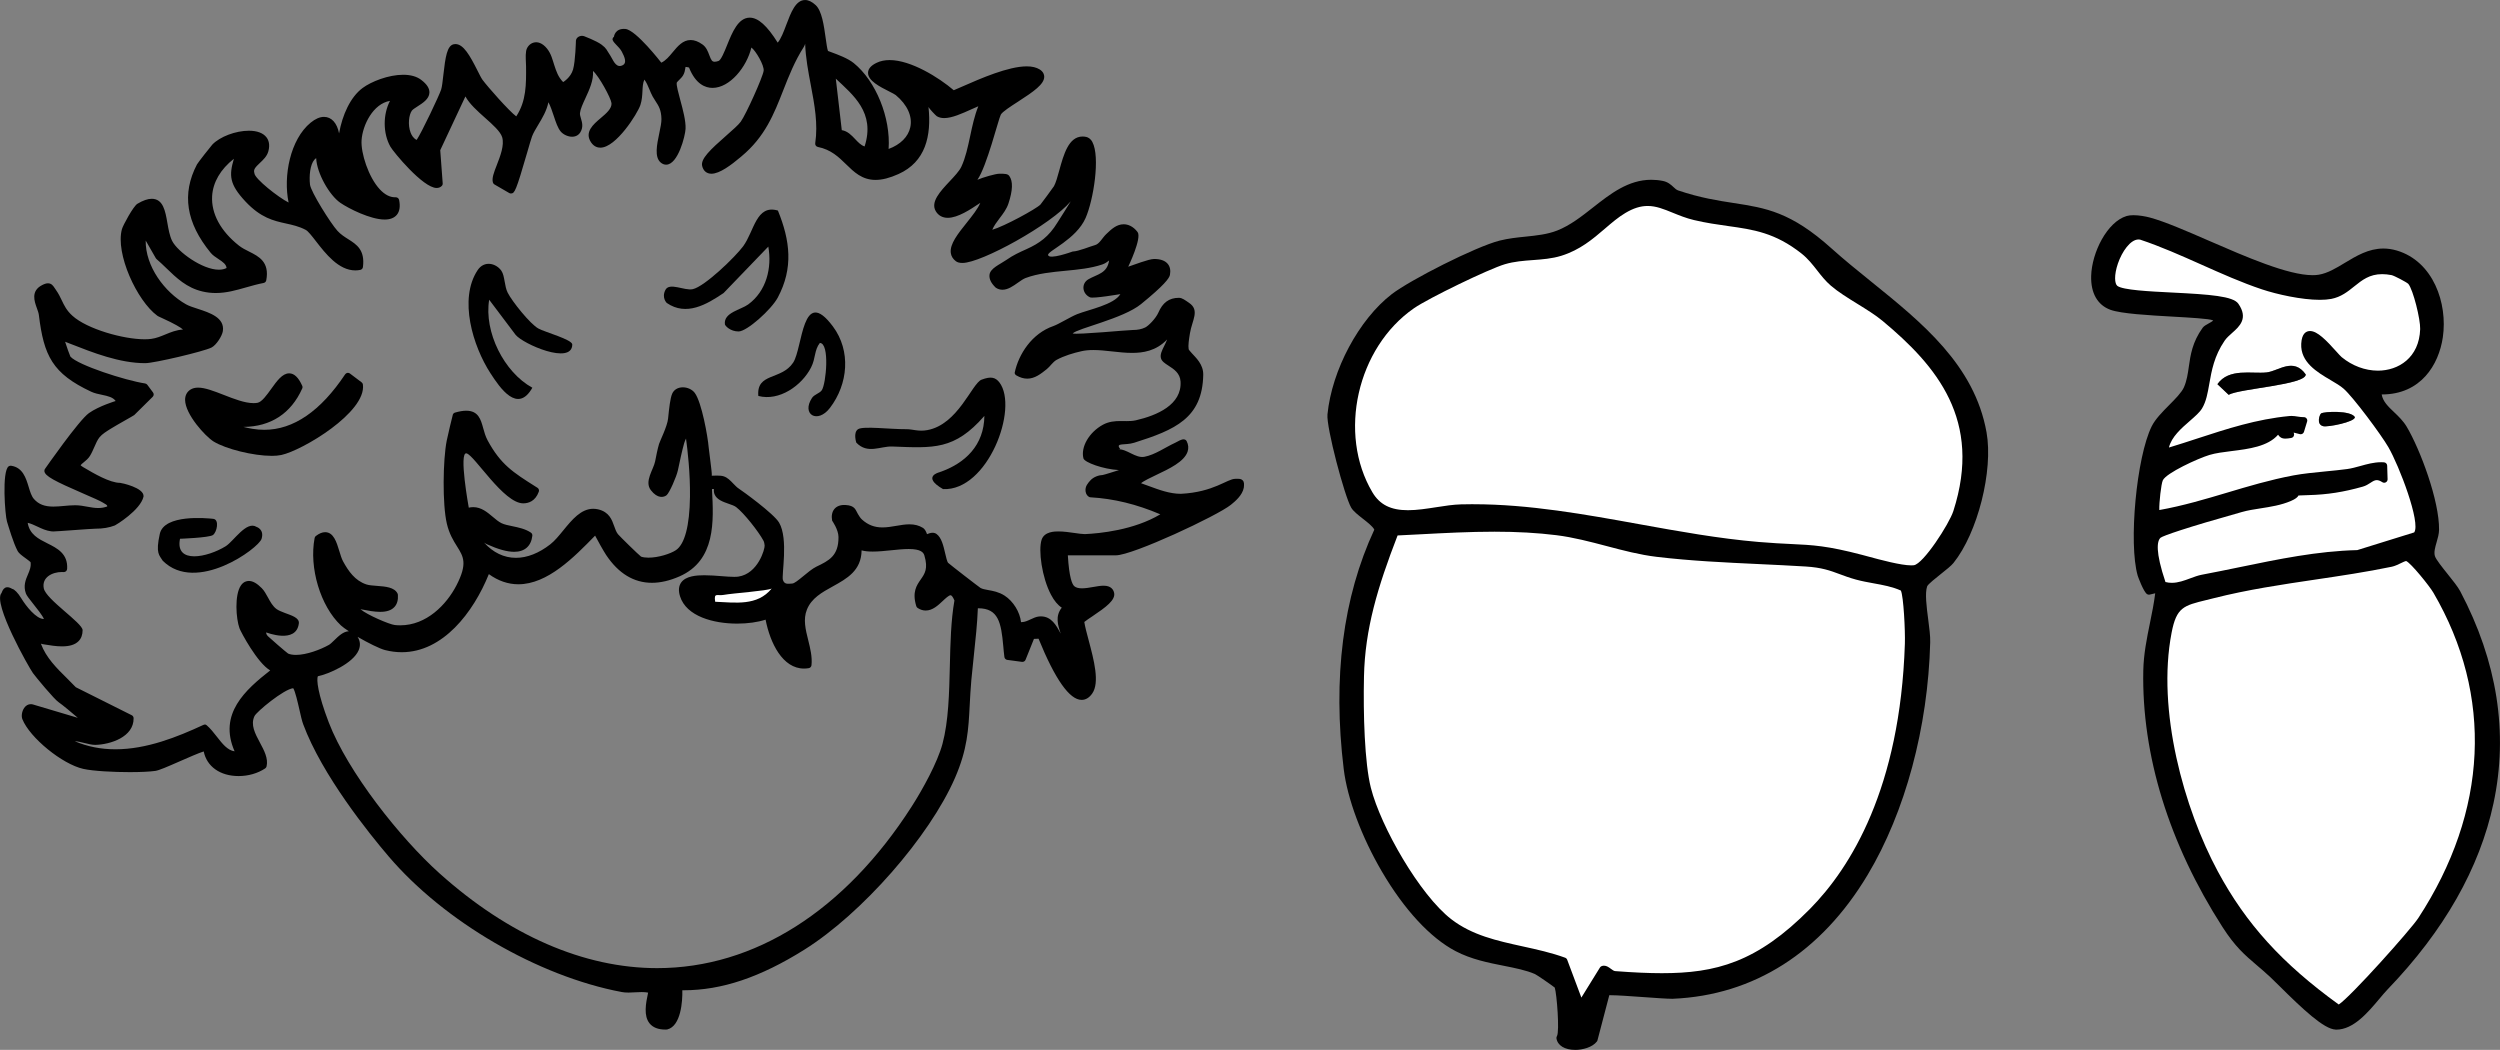
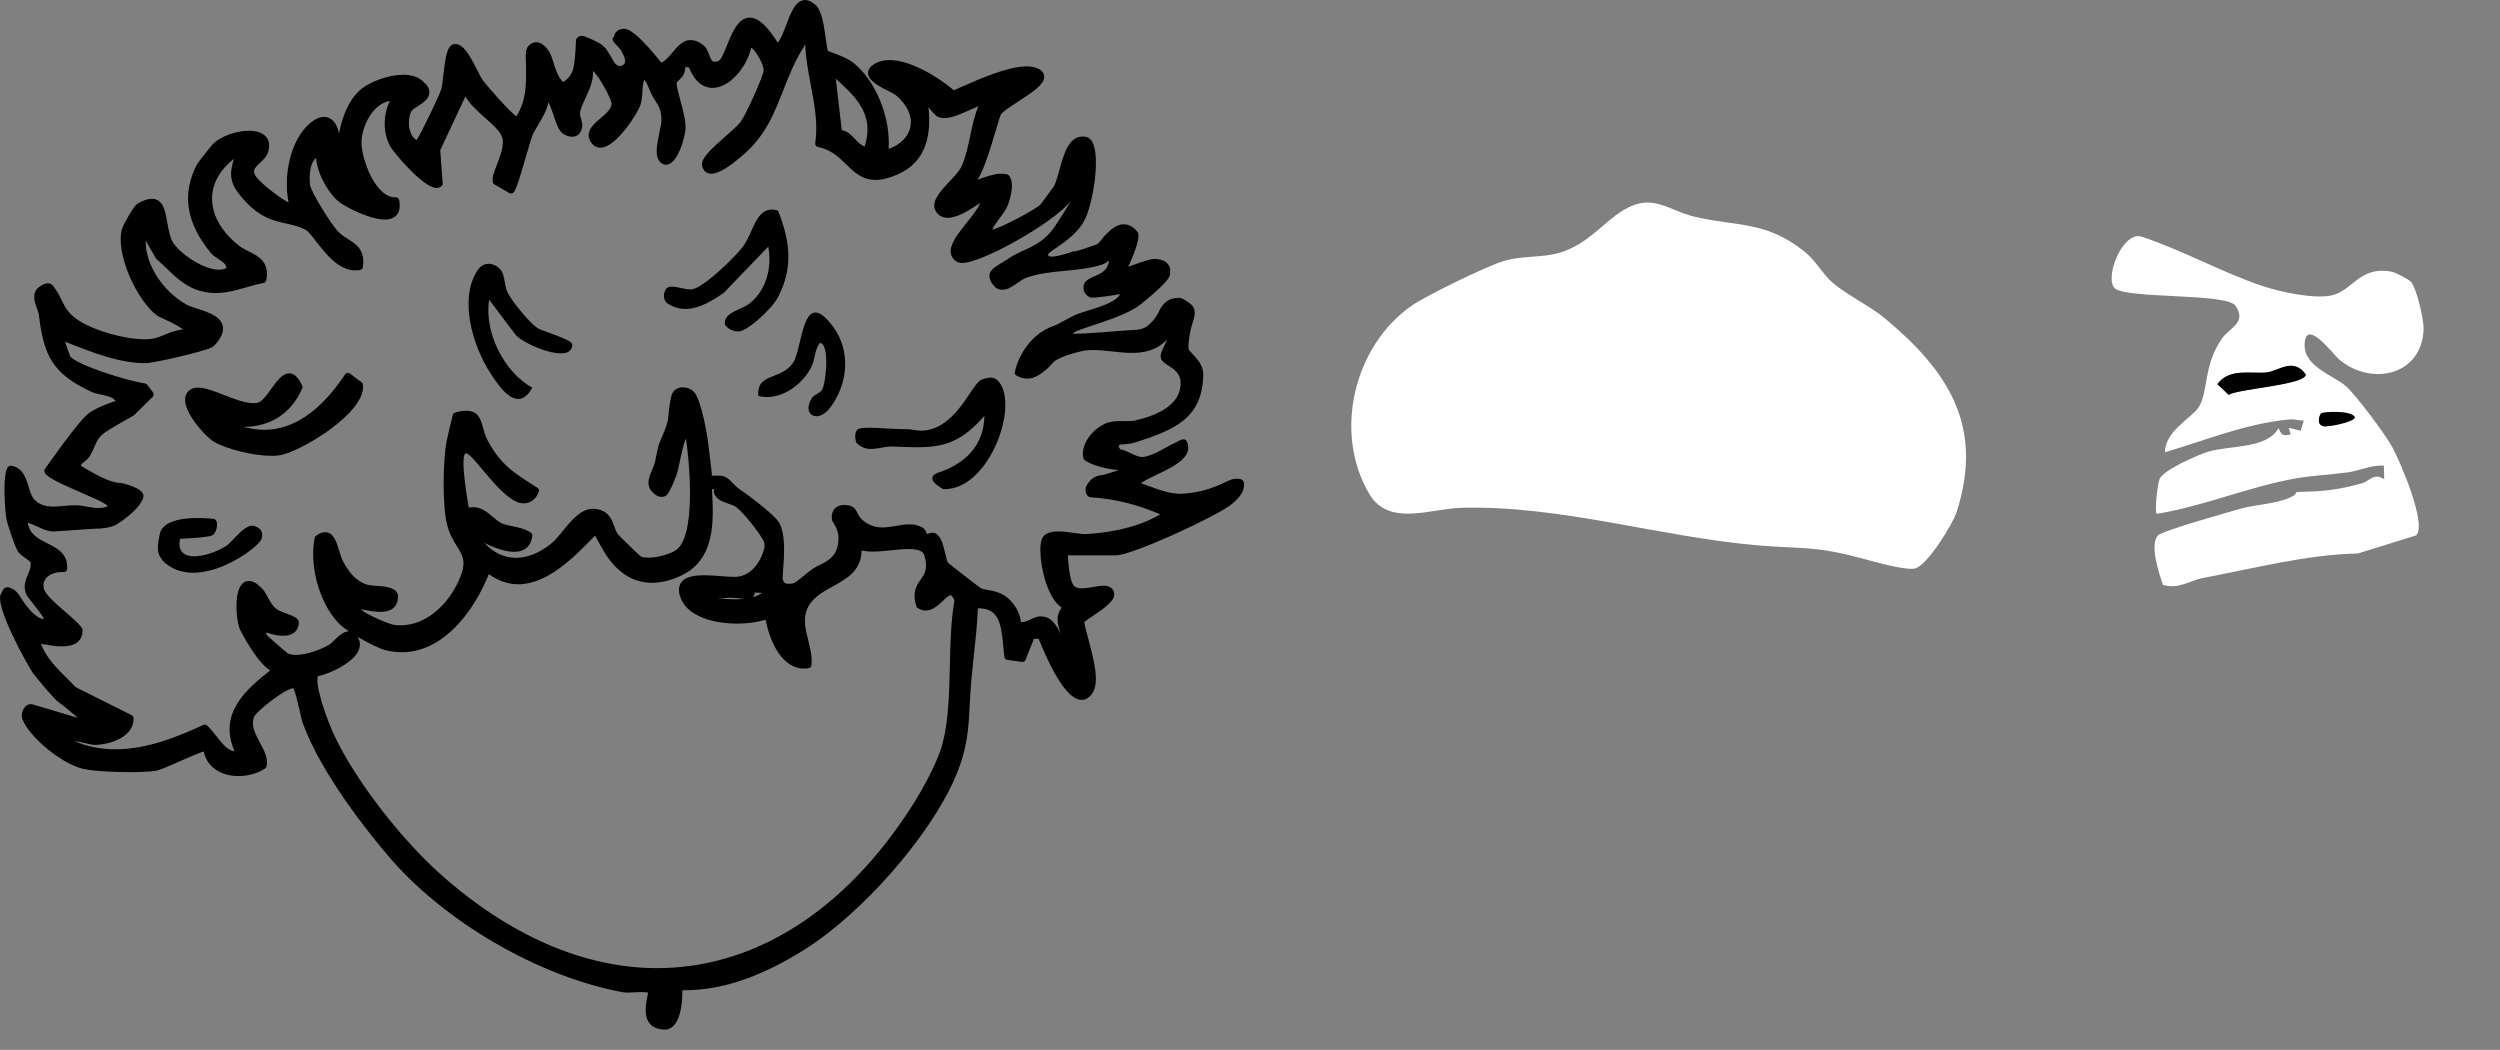
<svg xmlns="http://www.w3.org/2000/svg" id="_レイヤー_2" data-name="レイヤー 2" viewBox="0 0 731.9 307.36">
  <rect x="0" y="0" width="731.9" height="307.36" fill="#808080" stroke="none" />
  <defs>
    <style>
      .cls-1 {
        fill: #fff;
      }
    </style>
  </defs>
  <g id="_レイヤー_1-2" data-name="レイヤー 1">
    <g>
      <g>
-         <path class="cls-1" d="M530.59,266.81c-18.44,18.69-32.21,20.43-57.81,18.49-1.41-.11-2.49-1.97-3.53-1.52l-6.51,10.53-4.87-13c-11.12-4.05-23.89-3.93-33.59-11.41-9.56-7.37-20.97-27.41-23.91-39.02-2.08-8.21-2.24-24.06-2.05-32.86.32-15.05,4.75-28.33,10.14-42.22,15.82-.75,31.54-2.07,47.3-.11,10.08,1.25,19.68,5.19,29.36,6.34,14.62,1.74,29.04,1.92,43.56,2.82,7.24.45,9.37,2.33,14.92,3.86,4.51,1.24,9.3,1.39,13.58,3.4,1.2,1.18,1.59,13.44,1.5,16.44-.9,27.74-8.19,58.11-28.07,78.26Z" />
        <path class="cls-1" d="M551.8,93.19c18.55,15.45,29.12,31.5,21.02,56.72-1.14,3.55-8.86,16.12-12.41,16.57-3.34.42-11.81-2.08-15.52-3.06-14.25-3.75-16.45-2.59-30.2-3.76-28.83-2.45-57.89-11.81-86.97-10.99-8.97.25-21.11,5.61-26.83-4.03-10.72-18.08-4.43-43.51,12.47-55.21,4.24-2.94,22.05-11.59,26.91-13.03,5.66-1.67,11.24-.83,16.51-2.47,8.35-2.6,12.64-8.91,18.52-12.43,8.59-5.14,12.88.07,20.86,1.96,12.35,2.93,20.69,1.14,31.91,10.02,3.64,2.88,5.33,6.6,8.57,9.39,4.02,3.46,10.87,6.75,15.15,10.31Z" />
-         <path d="M461.15,307.36c-3.07,0-5.17-1.29-5.48-3.37-.04-.24.02-.48.15-.68.79-1.31-.04-12.3-.65-14.18-.85-.69-5.15-3.67-5.79-3.96-2.57-1.12-5.75-1.75-9.11-2.42-4.47-.88-9.53-1.88-14.14-4.3-7.37-3.86-15.03-12.13-21.57-23.3-5.94-10.15-10.12-21.35-11.17-29.98-3.26-26.75-.24-50.33,8.95-70.1-.35-.86-2.07-2.21-3.36-3.22-1.44-1.13-2.8-2.19-3.41-3.24-1.95-3.35-7.31-23.54-6.94-27.29,1.29-12.99,9.21-27.8,18.83-35.21,5.38-4.14,24.52-13.88,31.57-15.67,2.54-.64,5.11-.91,7.58-1.16,3.28-.34,6.37-.66,9.27-1.79,3.78-1.48,7.2-4.16,10.5-6.76,5.07-3.98,10.31-8.1,17.05-8.1,1.11,0,2.26.11,3.4.34,1.49.3,2.38,1.13,3.09,1.79.47.44.87.81,1.35.98,6.47,2.19,11.7,2.99,16.3,3.7,9.33,1.44,16.71,2.57,28.65,13.31,3.63,3.26,7.48,6.38,11.56,9.67,14.89,12.02,30.28,24.45,33.8,44.14,2.01,11.24-2.61,29.48-9.69,38.27-.66.81-2.11,1.97-3.65,3.19-1.42,1.13-3.8,3.01-4.04,3.63-.7,1.96-.17,6.04.3,9.65.33,2.53.64,4.92.59,6.76-.64,24.89-7.32,49.7-18.32,68.07-13.6,22.71-33.31,35.25-57,36.27-.11,0-.23,0-.38,0-1.42,0-4.67-.23-8.11-.48-3.86-.28-7.86-.56-9.78-.56-.14,0-.26,0-.36,0l-3.46,13.2c-.03.13-.09.25-.18.36-1.3,1.69-4.15,2.45-6.4,2.45ZM409.15,156.78c-5.86,15.15-9.54,27.4-9.83,41.27-.24,10.97.17,25.29,2.02,32.6,2.88,11.37,14.32,31.36,23.55,38.47,6.09,4.69,13.32,6.28,20.97,7.96,4.11.9,8.36,1.84,12.36,3.3.27.1.49.32.59.59l4.15,11.08,5.44-8.8c.11-.17.27-.31.45-.39.23-.1.48-.15.73-.15.78,0,1.4.46,2,.9.44.33.9.67,1.28.69,5.52.42,9.85.61,13.65.61h0c15.71,0,27.84-3.08,43.37-18.81,11.92-12.08,26.41-35.34,27.79-77.59.13-3.94-.39-13.94-1.17-15.62-2.5-1.13-5.18-1.61-8-2.12-1.7-.31-3.46-.63-5.17-1.1-1.86-.51-3.32-1.05-4.73-1.58-2.82-1.05-5.26-1.95-9.98-2.24-4.58-.28-9.22-.5-13.72-.71-9.76-.46-19.86-.92-29.9-2.12-4.91-.58-9.87-1.89-14.67-3.16-4.78-1.26-9.72-2.56-14.7-3.18-5.5-.68-11.42-1.02-18.11-1.02-7.27,0-14.68.39-21.85.77-2.17.11-4.34.23-6.52.33ZM431.39,147.62c16.24,0,32.67,2.97,48.56,5.85,11.44,2.07,23.27,4.21,34.84,5.19,3.98.34,6.97.48,9.61.61,6.35.3,10.55.5,20.76,3.18.51.13,1.1.29,1.75.47,3.58.97,9.58,2.6,12.65,2.6.27,0,.51-.01.73-.04,2.77-.35,10.35-12.06,11.58-15.88,8.55-26.61-4.9-42.47-20.71-55.64-2.05-1.71-4.78-3.4-7.42-5.03-2.77-1.71-5.63-3.48-7.73-5.29-1.59-1.37-2.83-2.95-4.02-4.48-1.32-1.68-2.68-3.42-4.52-4.89-7.78-6.16-14.18-7.06-21.6-8.1-3.11-.44-6.32-.89-9.92-1.74-2.35-.56-4.33-1.37-6.25-2.15-2.6-1.06-4.84-1.98-7.33-1.98-2.11,0-4.19.66-6.54,2.06-2.08,1.24-3.97,2.86-5.96,4.57-3.58,3.07-7.29,6.24-12.77,7.95-2.74.85-5.58,1.06-8.32,1.26-2.69.2-5.47.4-8.2,1.21-4.7,1.39-22.37,9.94-26.62,12.89-16.67,11.54-22.36,36.72-12.18,53.88,2.15,3.63,5.37,5.25,10.42,5.25,2.66,0,5.52-.45,8.29-.88,2.54-.4,4.94-.77,7.23-.83,1.23-.03,2.45-.05,3.68-.05Z" />
      </g>
      <g>
        <path d="M194.82,301.42c-2.12,0-3.68-.61-4.65-1.81-1.78-2.21-1.13-5.77-.43-9.01-.56-.11-1.17-.16-1.89-.16-.64,0-1.27.04-1.91.07-.66.04-1.31.08-1.95.08-.77,0-1.43-.06-2.03-.17-24.51-4.65-51.93-20.62-68.22-39.74-5.67-6.65-19.45-23.73-24.99-38.68-.35-.94-.72-2.55-1.1-4.26-.47-2.06-1.24-5.44-1.81-6.26-2.73.27-10.71,6.85-11.34,8.17-1.2,2.55.17,5.09,1.61,7.79,1.22,2.27,2.47,4.61,1.93,6.93-.06.24-.2.45-.41.59-2.18,1.45-4.94,2.24-7.77,2.24-5.42,0-9.33-2.8-10.22-7.21-1.43.44-4.62,1.84-6.85,2.82-3.84,1.69-6.25,2.73-7.32,2.88-1.63.23-4.29.36-7.48.36-4.64,0-10.65-.29-13.6-.95-6.16-1.37-15.67-9.12-17.84-14.55-.36-.9-.14-2.31.51-3.27.49-.73,1.19-1.13,1.96-1.13.22,0,.44.03.66.1l13.1,3.9c-1.12-.99-4.73-4-5.58-4.54-1.3-.82-6.77-7.47-7.54-8.53-1.16-1.58-11.92-20.59-9.21-23.47.13-.14.6-2.74,3.12-1.21.65.11,1.68,1.15,2.67,2.78,1.35,2.23,4.35,6.03,6.56,6.03.02,0,.04,0,.06,0-.44-1.05-2.22-3.29-3.14-4.43-1.22-1.53-1.92-2.43-2.14-3.03-.81-2.25-.07-4,.59-5.55.5-1.18.98-2.31.78-3.63-.23-.24-.92-.74-1.38-1.08-1.22-.88-2.04-1.51-2.39-2.14-1.29-2.39-2.69-7.26-3.13-8.65-.57-1.8-1.54-14.72.48-16.17.17-.12.37-.18.57-.18.05,0,.09,0,.14,0,3.42.48,4.37,3.63,5.14,6.16.43,1.43.84,2.77,1.56,3.58,1.39,1.56,3.1,2.22,5.69,2.22,1.01,0,2.07-.1,3.1-.19,1.07-.1,2.17-.2,3.24-.2h.11c1.21,0,2.36.22,3.46.42,1.1.2,2.14.39,3.21.39.95,0,1.8-.15,2.65-.46.02-.36-.16-.46-.8-.84-.17-.1-.34-.2-.53-.32-.77-.48-3.06-1.48-5.49-2.53-8.73-3.79-11.47-5.21-11.59-6.68-.02-.27.07-.54.26-.74,0,0,9.85-14.15,12.8-16.23s7.81-3.53,7.81-3.53c-.76-1.07-2.1-1.42-4.04-1.82-1.05-.22-2.14-.44-3.12-.9-11.34-5.32-13.87-10.51-15.32-22.46-.07-.58-.32-1.28-.59-2.02-.72-2-1.82-5.02,1.55-6.74.7-.36,1.22-.52,1.7-.52,1.06,0,1.55.76,1.99,1.43.11.16.22.34.36.53.75,1.06,1.24,2.07,1.7,3.04.72,1.52,1.41,2.96,3.12,4.51,4.27,3.87,14.87,6.88,21.13,6.88.72,0,1.38-.04,1.96-.12,1.45-.19,2.74-.73,4.11-1.29,1.6-.66,3.25-1.34,5.17-1.44-.68-.61-2.37-1.64-6.16-3.37-.89-.4-1.18-.54-1.36-.67-5.97-4.37-12.34-18.22-10.36-25.36.31-1.13,3.35-6.73,4.54-7.43,1.66-.98,3.02-1.45,4.18-1.45,3.35,0,3.98,3.58,4.58,7.05.33,1.88.67,3.83,1.4,5.29,1.61,3.17,8.83,8.42,13.68,8.42.87,0,1.63-.17,2.25-.5-.11-1.08-1.03-1.74-2.43-2.66-.8-.53-1.63-1.07-2.22-1.79-7.21-8.81-8.52-17.27-4.01-25.88.27-.52,4.17-5.48,4.5-5.81,2.22-2.31,6.82-4.05,10.7-4.05,2.4,0,4.18.67,5.15,1.94.56.73,1.11,2.04.54,4.1-.4,1.45-1.5,2.48-2.47,3.39-1.35,1.27-1.92,1.92-1.64,2.88.02.06.03.12.04.19.14,1.6,7.04,7.05,10,8.52-1.6-7.74.46-18.46,6.46-23.38,1.37-1.12,2.68-1.69,3.91-1.69,2.19,0,3.82,1.79,4.41,4.83.96-5.39,3.3-10.63,6.89-13.29,2.53-1.88,7.55-3.87,11.87-3.87,2.2,0,3.98.5,5.29,1.5,1.67,1.27,2.45,2.49,2.4,3.75-.08,1.84-1.95,3.03-3.45,3.99-.7.45-1.42.91-1.68,1.25-.88,1.21-1.25,4.15-.38,6.44.3.78.84,1.72,1.78,2.14,1.49-2.22,6.58-12.96,7.16-14.73.26-.8.45-2.5.65-4.29.59-5.29,1.09-8.53,3-8.98.17-.04.35-.06.53-.06,2.36,0,4.24,3.36,6.45,7.74.58,1.15,1.12,2.23,1.48,2.72,1.49,2.03,7.81,9.19,9.88,10.71,2.96-4.49,2.92-9.44,2.87-14.67-.01-1.45-.22-2.97.02-4.45.37-2.24,3.39-4.11,6.12-.72,1.24,1.54,1.6,3.26,2.11,4.8.61,1.87,1.15,3.52,2.61,5,0,0,2.2-1.28,2.9-3.68s.84-8.45.84-8.45c.11-1.04,1.31-1.64,2.36-1.32,0,0,3.62,1.36,5.14,2.49s1.43,1.51,2.56,3.19c.75,1.11,1.49,3.49,3.21,3,1.99-.56.9-2.7.17-4.12-.8-1.56-2.93-2.86-2.71-3.8.06-.24.2-.44.4-.58,0,0,.25-2.55,3.35-2.28s10.51,9.87,10.51,9.87c1.27-.57,2.32-1.83,3.34-3.06,1.46-1.75,2.97-3.57,5.26-3.57,1.1,0,2.24.43,3.47,1.31,1.11.79,1.57,2.02,1.98,3.11.57,1.52.84,1.94,1.58,1.94.31,0,.69-.08,1.13-.23.73-.25,1.75-2.76,2.49-4.6,1.53-3.79,3.27-8.08,6.65-8.08,2.45,0,5.06,2.33,8.18,7.31.94-1.04,1.78-3.26,2.53-5.26,1.34-3.54,2.72-7.21,5.49-7.21,1,0,2.02.49,3.1,1.49,1.81,1.68,2.41,5.94,2.93,9.69.2,1.42.44,3.17.67,3.73.23.1.67.26,1.06.4,1.77.65,4.74,1.74,6.47,3.14,6.54,5.29,10.86,16.07,10.22,25.15,3.46-1.28,5.74-3.54,6.35-6.36.69-3.16-.87-6.6-4.27-9.42-.25-.21-1.08-.63-1.87-1.03-2.79-1.41-6.26-3.16-6.23-5.49.01-1.16.87-2.15,2.55-2.94,1.09-.52,2.36-.78,3.77-.78,6.26,0,14.45,5.14,18.77,8.83.71-.3,1.57-.67,2.54-1.1,5.35-2.35,13.44-5.89,18.83-5.89,1.55,0,2.81.3,3.77.89,1.1.69,1.34,1.53,1.35,2.12.02,2.2-3.03,4.33-7.68,7.33-2.15,1.39-4.59,2.96-5.03,3.79-.73,1.38-4.07,15.08-6.85,19.07,1.64-.7,5.29-1.77,6.44-1.77,1.66,0,2.44.03,2.89.66,1.12,1.55,1.03,4.2-.26,8.1-.52,1.57-1.55,2.94-2.56,4.26-.86,1.14-1.69,2.24-2.16,3.39,3.49-1,12.84-6.09,14.1-7.38.3-.35,3.69-4.94,3.96-5.38.56-1.02,1.05-2.78,1.56-4.64,1.28-4.64,2.73-9.9,6.82-9.9.35,0,.7.04,1.07.12.52.12,1.25.47,1.79,1.48,2.34,4.38.33,16.97-1.97,22.23-2.75,6.29-11.14,9.67-10.99,10.83.2,1.57,7.18-.99,7.18-.99,1.75-.05,5.2-1.53,6.58-1.89,1.27-.33,2.1-2.1,3.26-3.21,1.48-1.42,3.02-2.88,5.11-2.88,1.21,0,2.76.54,4.07,2.28s-2.74,10.14-2.74,10.14c1.45-.45,5.99-2.26,7.58-2.26,1.86,0,3.2.48,3.99,1.43.68.82.89,1.91.64,3.24-.19.98-1.69,3.03-8.46,8.54-5.24,4.27-18.63,7.09-20.02,8.6,1.57.4,15.98-1.02,17.63-1.02,1.4,0,2.58-.24,3.61-.74.94-.45,3.09-2.6,3.87-4.38,1.23-2.83,3.06-4.3,6-4.3.98,0,1.83.71,2.95,1.46,3.25,2.18.89,5.12.28,8.91-.3,1.84-.57,3.57-.38,4.67.05.2.55.75.91,1.16,1.17,1.31,3.42,3.26,3.36,6.34-.23,12.67-8.23,16.12-20.23,19.89-2.67.84-5.59-.11-4.12,1.77.13.16-.39.11-.58.15,2.55-.17,5.11,2.69,7.71,2.19,3.13-.6,6-2.72,9.04-4.12.85-.39,1.8-1.12,2.64-.97.3.06.55.25.69.52.52,1.02.61,2.06.26,3.09-.99,2.92-5.35,4.99-9.2,6.81-1.51.72-3.67,1.74-4.42,2.41.78.27,1.55.55,2.33.84,3,1.11,6.11,2.26,9.32,2.26,9.67-.49,13.57-4.39,15.95-4.39h.79c.36,0,.96,0,1.39.47.47.52.4,1.22.31,2.11-.41,2.28-2.6,4.06-3.78,5.02-3.95,3.2-28.75,14.8-33.69,14.8h-14.05c.39,6.48,1.25,8.51,1.92,9.06.5.41,1.23.6,2.23.6s2.19-.2,3.31-.4c1.09-.19,2.11-.37,3.02-.37,2.16,0,2.86,1.14,3.07,2.09.45,2.1-2.34,4.16-6.34,6.85-.95.63-1.85,1.24-2.39,1.68.21,1.37.72,3.29,1.26,5.3,1.55,5.82,3.31,12.42,1.06,15.64-.87,1.24-1.91,1.87-3.1,1.87h0c-3.53,0-7.77-6.02-12.61-17.91l-1.35.05-2.46,6.12c-.15.37-.51.61-.9.61-.04,0-.09,0-.13,0l-4.32-.58c-.44-.06-.78-.4-.84-.84-.14-1.05-.24-2.14-.33-3.2-.62-6.89-1.43-11.07-7.33-11.07-.04,0-.07,0-.11,0-.18,4.58-.68,9.19-1.16,13.66-.26,2.42-.53,4.92-.75,7.37-.23,2.63-.35,4.97-.47,7.23-.37,7.27-.67,13.01-4.32,21.41-7.46,17.16-27.24,39.72-44.1,50.28-12.93,8.1-24.17,11.88-35.35,11.88-.12,0-.25,0-.37,0,.09,3.25-.42,10.5-4.41,11.47-.07.02-.14.03-.21.03h-.27ZM93.08,197.96c-.49.91-.06,5.1,3.16,13.52,5.54,14.44,20.84,33.81,32.43,44.2,20.25,18.16,42.29,27.75,63.71,27.75,28.5,0,54.96-16.79,74.51-47.29,3.26-5.08,7.57-12.93,9.03-18.36,1.78-6.62,1.97-14.88,2.16-22.87.15-6.53.31-13.28,1.34-19.11-.46-1.13-.88-1.54-1.12-1.54-.51,0-1.48.91-2.26,1.64-1.41,1.33-3.02,2.84-5.03,2.84-.81,0-1.6-.25-2.36-.75-.19-.12-.33-.31-.4-.53-1.26-4.13.1-6.09,1.3-7.81,1.19-1.71,2.22-3.18,1.07-7.03-.26-.88-1.02-1.89-4.6-1.89-1.56,0-3.38.19-5.14.37-1.82.19-3.7.38-5.39.38-1.3,0-2.36-.11-3.25-.35-.08,5.93-4.31,8.26-8.41,10.53-3.22,1.78-6.26,3.46-7.6,6.81-1.14,2.84-.4,5.82.39,8.97.59,2.39,1.21,4.86.95,7.31-.05.43-.37.79-.8.86-.47.08-.93.12-1.39.12-6.27,0-9.91-7.47-11.25-14.32-2.27.74-5.22,1.16-8.32,1.16-6.88,0-14.89-2.1-16.73-8.01-.52-1.66-.39-3.03.37-4.07,1.37-1.87,4.49-2.08,6.72-2.08,1.65,0,3.36.13,5.02.26,1.39.11,2.69.21,3.73.21.5,0,.91-.02,1.23-.07,5.81-.86,7.81-8.19,7.7-9.12-.06-.5-.12-.98-.34-1.39-1.42-2.66-5.73-8.13-8.02-9.86-.48-.37-1.35-.67-2.2-.96-1.61-.56-3.43-1.2-4.08-2.72-.21-.49-.27-1.02-.2-1.59h-.58s.01.18.01.18c.5,9.23,1.12,20.71-9.51,25.39-2.83,1.25-5.55,1.88-8.07,1.88-5.3,0-9.81-2.74-13.41-8.14-.7-1.06-2.63-4.46-3.23-5.67-6.2,6.35-13.92,14.24-22.48,14.24-3,0-5.9-1-8.63-2.97-4.55,11.27-13.47,22.86-25.5,22.86-1.61,0-3.26-.21-4.9-.63-1.55-.39-5.01-2.12-8.03-3.87.79,1.22.9,2.57.32,3.92-1.66,3.89-8.83,6.98-11.95,7.62ZM59.86,212.08c.23,0,.45.08.63.23,1.11.95,2.07,2.18,2.99,3.36,1.61,2.06,3.13,4.01,5.2,4.29-4.83-10.97,3.2-18.02,10.42-23.69-3.76-2.16-8.57-11.21-8.99-12.34-1.01-2.75-1.51-9.77.43-12.55.75-1.08,1.67-1.3,2.32-1.3,1.14,0,2.38.7,3.78,2.12.72.74,1.25,1.7,1.8,2.71.7,1.28,1.41,2.6,2.54,3.41.6.43,1.54.79,2.45,1.14,1.8.69,4.27,1.36,4.06,3.06-.76,6.1-9.56,2.62-9.56,2.62,0,.44.1.65.5,1.11.42.44,5.37,4.73,5.92,5.09.55.24,1.35.39,2.3.39,3.07,0,7.18-1.54,9.69-2.96.37-.21.93-.76,1.48-1.29,1.27-1.24,2.71-2.64,4.31-2.67-1.01-.66-1.83-1.26-2.32-1.71-5.99-5.63-9.37-16.88-7.7-25.6.05-.24.18-.45.37-.59.98-.75,1.87-1.11,2.71-1.11,2.47,0,3.36,2.94,4.15,5.54.34,1.11.68,2.25,1.1,3.01,1.57,2.86,3.48,5.65,6.83,6.75.75.25,1.87.33,3.06.42,2.53.19,5.14.39,6.06,2.25.06.11.09.24.1.36.11,1.53-.23,2.74-1.03,3.59-.88.95-2.25,1.41-4.16,1.41-1.73,0-3.62-.37-5.29-.69-.17-.03-.34-.07-.5-.1,1.94,1.68,8.51,4.47,10.05,4.64.54.06,1.08.09,1.62.09,7.68,0,13.53-6.04,16.45-11.69,3.3-6.4,2.06-8.39.18-11.4-1.07-1.71-2.28-3.65-2.99-6.67-1.33-5.66-1.15-18.69-.04-24.28.21-1.07,1.69-7.43,1.81-7.7.12-.26.35-.46.62-.54,1.29-.37,2.37-.55,3.29-.55,3.56,0,4.27,2.59,4.96,5.1.33,1.18.66,2.4,1.29,3.57,3.84,7.1,7.46,9.38,14.04,13.54l.56.35c.39.25.55.73.39,1.16-1.03,2.81-3.05,3.4-4.56,3.4-5.75,0-14.24-14.05-16.59-14.63s.65,15.89.65,15.89c.44-.1.88-.15,1.31-.15,2.35,0,4.12,1.5,5.69,2.82.88.74,1.7,1.44,2.57,1.87.82.4,1.97.64,3.19.89,1.79.37,3.82.79,5.43,1.88.3.2.46.56.42.92-.35,3.03-2.24,4.7-5.32,4.7-2.08,0-4.76-.75-7.99-2.22-.3-.14-.58-.31-.83-.49,2.62,2.91,5.83,4.47,9.34,4.47,3.28,0,6.75-1.37,10.05-3.95,1.31-1.02,2.54-2.53,3.84-4.12,2.53-3.09,5.15-6.29,8.75-6.29.46,0,.93.06,1.4.16,3.26.76,4.06,3.05,4.71,4.9.31.88.6,1.71,1.11,2.37.53.64,5.94,5.95,6.77,6.58.56.2,1.31.3,2.17.3,2.92,0,6.44-1.14,8.02-2.19,2.59-1.72,4.02-7.13,4.13-15.64.09-6.9-.71-13.79-1.16-17.04-.2.4-.41.89-.55,1.39-.67,2.39-1.25,5.17-1.82,7.87-.41,1.93-2.51,6.66-3.3,7.31s-2.63,1.13-4.62-1.45.78-6.03,1.25-8.45c.33-1.68.66-3.43,1.14-5.08.24-.83,2.42-5.15,2.65-7.43.31-3.05.61-5.93,1.2-7.29.51-1.17,1.67-1.87,3.13-1.87,1.37,0,2.74.64,3.48,1.63,2.05,2.75,3.83,12.9,4.07,15.91.11,1.34.99,7.35.92,8.1,0,.07-.02.16-.02.24.13,0,.26,0,.4-.01.36-.01.75-.03,1.15-.03.88,0,1.51.07,1.98.23,1.1.36,1.95,1.25,2.77,2.11.55.57,1.11,1.16,1.7,1.53.75.47,10.19,7.26,11.73,9.92,2.78,4.77.65,15.38,1.11,16.77s1.48,1.11,2.72,1.05,4.73-3.81,7.07-4.94c3.65-1.75,6.53-3.14,6.48-8.7-.02-2.18-1.86-4.76-1.86-4.76-.53-2.83.97-4.74,3.86-4.6s2.97,1.46,3.68,2.63c.37.61.71,1.19,1.21,1.64,1.74,1.57,3.63,2.3,5.97,2.3,1.35,0,2.72-.23,4.04-.46,1.34-.23,2.6-.45,3.87-.45,1.53,0,2.82.34,3.93,1.03.69.43.99,1.23,1.21,1.85.46-.18,1.02-.41,1.62-.41.44,0,.84.12,1.17.36,1.47,1.05,2.03,3.5,2.53,5.66.23,1,.58,2.52.88,2.8.55.51,8.86,6.95,9.46,7.33.55.32,1.36.46,2.28.63,1.37.24,3.08.54,4.77,1.62,2.56,1.65,4.49,4.82,4.82,7.76.07,0,.15,0,.22,0,.84,0,1.73-.41,2.58-.81.79-.37,1.6-.75,2.45-.84.19-.02.38-.03.56-.03,3.08,0,4.51,2.63,5.77,4.96.02.03.03.06.05.09-.84-2.43-1.7-5.11.3-7.6-1.16-.75-2.22-2.01-3.15-3.78-2.69-5.07-3.76-13.11-2.75-16.12.81-2.42,3.9-2.42,4.91-2.42,1.57,0,3.3.25,4.83.47,1.11.16,2.17.31,2.84.31h.16c4.16-.19,14.25-1.14,22-5.79-6.93-2.96-13.63-4.59-20.43-4.98-.15,0-.29-.05-.42-.12-.38-.21-.86-.65-1.01-1.51-.28-1.58.8-2.63,1.31-3.23,1-1.17,2.66-1.64,3.67-1.67.29,0,4.61-1.39,4.78-1.44-4.69-.26-10.1-2.26-10.4-3.43-.85-3.31,1.65-7.63,5.68-9.84,1.76-.96,3.55-1.09,5.23-1.09.3,0,1.49.02,1.78.02.8,0,1.74-.03,2.63-.23,6.22-1.43,13.54-4.57,13.11-11.38-.16-2.44-1.96-3.61-3.55-4.63-1.03-.67-1.92-1.24-2.18-2.14-.32-1.08.27-2.27.95-3.64.3-.61.62-1.25.85-1.88-3.28,3.43-7.14,3.93-10.29,3.93-1.92,0-3.9-.22-5.81-.43-1.92-.21-3.73-.41-5.51-.41-1.3,0-2.43.11-3.44.34-2.4.54-5.08,1.33-7.31,2.54-1.1.6-1.92,1.96-2.87,2.71-1.72,1.37-3.49,2.79-5.71,2.79-1.06,0-2.1-.31-3.2-.95-.3-.18-.55-.51-.48-.84,1.14-5.35,5-11.44,11.35-13.62,1.46-.5,5.05-2.73,6.93-3.47,3.51-1.37,10.82-2.78,12.65-5.87,0,0-7.95,1.38-8.89.94-2.33-1.06-2.61-4.04-.47-5.28,2.61-1.51,5.5-1.69,6.06-5.5-.55.43-1.18.89-2.01,1.17-3.35,1.13-7.12,1.49-10.77,1.84-3.95.38-8.04.77-11.67,2.12-.64.24-1.41.78-2.22,1.35-1.44,1.02-2.93,2.08-4.56,2.08-.67,0-1.31-.19-1.88-.56-.06-.04-.11-.08-.15-.12-1.28-1.25-1.86-2.43-1.76-3.63.16-1.97,3.09-3.12,4.86-4.36,2.21-1.54,3.9-2.27,6-3.22,3.72-1.68,6.51-3.63,9.01-7.74.21-.35,3.78-5.92,3.93-6.26-5.78,6.83-26.18,18.05-31.7,18.05-.85,0-1.49-.16-1.94-.51-.86-.64-1.36-1.46-1.49-2.43-.33-2.59,2.09-5.62,4.66-8.83,1.57-1.97,3.3-4.13,3.98-5.83-.13.09-.26.18-.39.26-2.45,1.64-6.15,4.12-9.13,4.13-1.53,0-2.75-.67-3.5-1.92-1.62-2.7,1.26-5.79,4.06-8.77,1.39-1.48,2.82-3.01,3.39-4.22,1.26-2.68,1.91-5.76,2.61-9.03.62-2.93,1.26-5.93,2.38-8.72-.66.27-1.37.6-2.11.93-2.62,1.18-5.59,2.53-7.87,2.53-.85,0-1.58-.19-2.17-.55-.33-.21-2.25-2.24-2.43-2.69.89,8.47-.86,16.06-8.78,19.62-2.57,1.16-4.77,1.72-6.73,1.72-3.94,0-6.3-2.31-8.58-4.54-2.18-2.13-4.44-4.34-8.3-5.11-.51-.1-.85-.58-.77-1.1.84-5.69-.2-11.23-1.31-17.1-.74-3.91-1.5-7.95-1.64-12.01h0c-.07.24-.17.58-.4.94-2.67,4.18-4.36,8.48-5.99,12.63-2.75,7.02-5.35,13.65-12.25,19.39l-.27.23c-2.69,2.26-6.09,4.86-8.53,4.86-1.38,0-2.36-.82-2.71-2.26-.5-2.08,2.35-4.77,7.11-8.95,1.82-1.6,3.53-3.11,4.18-4.01,1.56-2.17,6.45-13.04,6.71-14.91.22-1.56-2.31-5.89-3.59-6.82-1.37,5.73-6.32,11.82-11.38,11.82-2.07,0-4.92-1.05-6.88-5.96-.51-.14-.81-.17-.97-.17-.02,0-.04,0-.05,0-.03.12-.06.31-.08.47-.08.54-.2,1.28-.65,2.02-.29.48-.7.88-1.09,1.27-.27.26-.71.7-.76.88-.11.75.49,3,1.03,4.99.78,2.88,1.66,6.14,1.56,8.48-.08,2-2.19,10.5-5.69,10.5-.59,0-1.15-.23-1.66-.69-1.78-1.62-1.05-5.13-.34-8.53.34-1.6.65-3.12.63-4.14-.05-2.66-.82-3.85-1.72-5.22-.28-.44-.57-.87-.84-1.36-.38-.7-.69-1.43-.98-2.14-.43-1.03-.84-2.01-1.46-2.83-.44.98-.5,2.12-.56,3.39-.06,1.25-.14,2.66-.61,4.07-.84,2.5-7.11,12.47-11.71,12.47-.76,0-1.85-.26-2.71-1.53-2.04-3.01.63-5.28,2.78-7.1,1.64-1.39,3.33-2.82,3.19-4.4-.18-1.52-3.64-7.88-5.42-9.43.22,2.71-1.08,5.52-2.24,8.03-.75,1.62-1.45,3.15-1.57,4.29-.05.47.11,1.02.29,1.61.34,1.13.75,2.54-.2,4.06-.52.82-1.37,1.27-2.41,1.27-1.17,0-2.52-.61-3.28-1.48-.88-1.01-1.46-2.76-2.07-4.6-.46-1.38-.95-2.88-1.57-4.02-.51,2.5-1.81,4.66-2.99,6.62-.72,1.2-1.41,2.34-1.81,3.4-.24.64-.8,2.56-1.44,4.78-3.3,11.39-3.66,11.84-4.68,11.91-.02,0-.04,0-.06,0-.17,0-.34-.04-.49-.13l-4.33-2.51c-.21-.12-.37-.32-.44-.55-.39-1.24.28-2.97,1.14-5.16,1-2.58,2.25-5.78,1.56-8.12-.5-1.67-2.78-3.7-5-5.67-2.26-2.01-4.57-4.07-5.76-6.27l-7.37,15.74.72,9.71c.02.29-.08.57-.29.77-.38.38-.89.58-1.48.58-3.99,0-12.69-10.58-13.54-12.09-2.22-3.93-2.19-9.45-.12-13.41-4.94.81-8.03,7.09-8.32,11.51-.25,3.75,2.03,10.86,5.35,14.4,1.43,1.53,2.92,2.31,4.43,2.31,0,0,.24,0,.25,0,.46,0,.86.33.96.78.38,1.88.16,3.35-.66,4.35-.76.92-1.96,1.39-3.57,1.39-4.14,0-10.49-3.19-12.97-4.89-3.21-2.21-6.9-8.68-7.08-13.08-.18.11-.35.26-.51.44-1.29,1.46-1.58,4.81-1.3,7.3.23,2.07,6.05,11.37,8.05,13.55.96,1.05,2.08,1.76,3.16,2.44,2.43,1.54,4.93,3.13,4.29,8.15-.05.41-.36.75-.77.83-.48.1-.97.15-1.46.15-4.9,0-8.72-4.92-11.51-8.52-1.19-1.54-2.32-2.99-3.02-3.35-2-1.04-3.84-1.44-5.8-1.87-3.6-.8-7.33-1.62-11.86-6.46-4.73-5.07-4.79-7.61-3.36-12.48-3.9,3.06-6.13,6.86-6.37,10.92-.3,5.12,2.49,10.27,7.85,14.5.9.71,1.97,1.25,3,1.76,2.82,1.41,6.01,3.02,5,8.4-.07.39-.38.7-.78.78-1.78.34-3.49.83-5.15,1.3-2.95.84-5.73,1.64-8.85,1.64-1.32,0-2.58-.14-3.86-.44-4.64-1.06-7.69-4-10.63-6.85-.92-.88-1.86-1.8-2.85-2.64-.08-.07-.15-.16-.21-.25l-2.97-5.18c-.11,7.52,5.51,15.12,11.81,18.67.85.48,2.1.89,3.44,1.32,3.53,1.15,7.93,2.59,7.34,6.53-.21,1.42-1.93,4.11-3.33,4.81-2.28,1.15-16.78,4.57-19.39,4.57-7.5,0-15.26-3.05-22.1-5.74-.46-.18-.91-.36-1.36-.53.48,1.53,1.25,3.7,1.55,4.35,2.24,2.51,16.09,6.98,21.87,7.86.25.04.48.18.64.38l1.68,2.26c.29.39.25.93-.1,1.27l-5.4,5.34c-.18.18-4.91,2.78-6.79,3.95-1.34.83-2.61,1.61-3.37,2.55-.61.75-1.06,1.78-1.53,2.87-.39.88-.79,1.8-1.3,2.62-.49.78-1.2,1.36-1.83,1.87-.31.25-.75.61-.89.82.07.09.26.27.72.55l.26.15c2.83,1.67,7.56,4.47,10.59,4.47.3,0,7.12,1.41,6.86,4-.89,4-8.12,8.36-8.38,8.46-1.71.66-3.53.96-5.71.96-1.3,0-11.2.81-12.35.81-.19,0-.39-.01-.59-.04-1.48-.18-2.78-.79-4.03-1.38-.97-.46-1.9-.89-2.86-1.11.58,3.42,3.12,4.68,5.79,6.02,2.84,1.42,6.05,3.02,5.76,7.49-.02.26-.14.5-.33.67-.18.15-.41.24-.64.24-.02,0-.05,0-.07,0-.17-.01-.33-.02-.5-.02-2.81,0-5.95,1.56-5.29,4.8s11.35,10.13,11.36,12.22c0,1.34-.39,2.42-1.19,3.23-1.02,1.03-2.61,1.52-4.85,1.52-1.72,0-3.53-.3-4.85-.52-.3-.05-.57-.09-.82-.13-.17-.02-.34-.08-.5-.14,1.51,4.1,4.64,7.19,7.68,10.18.89.88,1.73,1.71,2.54,2.57l16.38,8.2c.33.16.53.49.54.86.09,5.53-6.84,7.73-11.22,7.82h0c-.97,0-2.01-.26-3.1-.53-1.01-.25-2.06-.51-2.91-.54,3.73,1.58,7.65,2.36,11.92,2.36,9.13,0,18.11-3.6,25.7-7.12.13-.06.27-.09.41-.09ZM211.53,175.31c1.27.07,2.59.14,3.86.14.88,0,1.78-.03,2.69-.14-.61-.02-1.24-.08-1.9-.15-.8-.09-1.63-.17-2.48-.17-.62,0-1.19.05-1.73.15-.31.06-.63.08-.97.08-.2,0-.39,0-.56-.02-.06,0-.12,0-.18,0,0,.02,0,.03,0,.05.42.02.85.04,1.28.07ZM220.99,173.6c-.1.35-.26.91-.68,1.28.96-.28,1.91-.69,2.79-1.29-.35-.02-.69-.04-1.01-.07-.4-.03-.77-.06-1.06-.06-.02.05-.03.1-.04.15ZM246.44,38.1c1.71.28,2.87,1.52,3.91,2.62.9.95,1.7,1.81,2.77,2.15,3.21-9.92-3.41-15.09-8.43-19.84l1.75,15.07Z" />
-         <path class="cls-1" d="M225.92,172.3c-4.22,5.18-10.64,4.11-16.54,3.87-.45-2.8.61-1.68,2.41-2,2.96-.53,12.68-1.16,14.13-1.87Z" />
+         <path class="cls-1" d="M225.92,172.3Z" />
        <path d="M79.47,133.45c-5.3,0-13.37-2-16.93-4.19-2.39-1.47-8.31-7.93-8.35-12.18-.01-1.31.53-2.35,1.55-3.01.61-.39,1.37-.59,2.26-.59,2.05,0,4.67,1.03,7.45,2.11,3.05,1.19,6.2,2.43,8.79,2.43.41,0,.8-.03,1.16-.1,1.24-.22,2.71-2.27,4.01-4.08,1.68-2.34,3.26-4.54,5.25-4.54,1.47,0,2.72,1.19,3.82,3.64.12.25.12.54,0,.8-3.26,7.3-9.21,11.19-17.21,11.24.71.19,1.58.38,2.65.56,1.16.19,2.32.29,3.45.29,8.53,0,16.5-5.47,23.68-16.25.15-.22.38-.37.65-.42.06,0,.11-.01.16-.01.21,0,.42.07.59.2l3.42,2.58c.21.16.35.39.38.65,1.05,8.12-17.74,19.3-23.88,20.62-.8.17-1.78.26-2.9.26Z" />
        <path d="M265.33,125.65c1.86-.02,3.51.75,6.14.27,9.03-1.64,13.09-13.69,15.88-14.76s4.1-.67,5.24.8c5.72,7.54-3.42,31.85-16.5,31.23-6.37-3.66-1.11-4.92-1.11-4.92,7.66-2.61,13.11-7.96,13.21-16.51-8.77,10.05-14.89,9.42-26.99,8.96-3.46-.13-7.22,2.32-10.51-1.14,0,0-.98-2.95.52-3.93s9.41.04,14.11,0Z" />
        <path d="M227.74,61.64c3.59,8.82,4.57,16.83-.03,25.46-1.89,3.54-9.03,9.93-11.47,9.94s-3.96-1.65-4.02-2.11c-.42-3.43,4.67-4.23,6.82-5.8,5.33-3.9,7-10.68,5.89-16.94l-13.09,13.6c-4.97,3.36-10.9,6.85-16.63,2.91,0,0-1.59-1.49-.41-3.81s5.57.29,8-.23c3.5-.75,12.48-9.46,14.76-12.55,3.27-4.44,3.8-12.34,10.17-10.47Z" />
        <path d="M146.79,79.29c1.02,1.45.85,4.46,1.85,6.42,1.3,2.55,6.51,9.09,8.96,10.46,1.9,1.06,9.97,3.24,9.94,4.7-.1,6.1-14.42-.14-16.61-2.87l-7.72-10.25c-1.56,9.39,4.34,21.23,12.64,25.76-4.31,7.67-9.45.11-12.28-4.26-5.1-7.88-9.38-21.7-3.72-30.19,1.89-2.83,5.34-2.06,6.95.23Z" />
        <path d="M242.99,119.4c-3.65,4.79-8.44,1.92-5.27-2.9.7-1.06,2.24-1.33,2.87-2.26,1.26-1.87,2.39-13.77-.57-13.84-1.66,2.11-1.2,4.48-2.56,7.15-2.72,5.36-9.35,9.98-15.45,8.37-.61-6.88,6.74-4.55,10.19-9.75,2.84-4.29,2.57-22.77,11.65-10.59,5.33,7.16,4.45,16.85-.86,23.82Z" />
        <path d="M62.42,151.89c1.89.19,1.07,3.98-.1,4.76s-9.62,1.08-9.62,1.08c-1.53,7.52,8.08,5.45,13.35,2.2,2.34-1.44,6.09-7.57,9.06-5.67,0,0,2.32.69,1.47,3.48s-19.14,16.18-28.93,6.43c-.97-1.64-2.16-2.03-.87-7.87s13.76-4.6,15.65-4.41Z" />
      </g>
      <g>
-         <path class="cls-1" d="M708.82,269.32c-2.23,3.41-22.13,25.8-24.25,25.9-15.47-11.1-27.1-22.81-36.16-39.65-10.56-19.61-17.91-48.39-13.62-70.55,1.71-8.86,4.76-8.75,13.15-10.88,17.17-4.36,34.79-5.62,52.11-9.21,1.53-.32,3.31-1.63,4.41-1.69,1.45-.09,7.8,8.05,8.82,9.81,18.44,31.61,15.15,66.28-4.45,96.28Z" />
        <path class="cls-1" d="M705.84,82.48c1.69,2.06,3.78,11.02,3.69,13.9-.42,13.31-14.97,16.9-24.64,8.94-1.7-1.4-9.79-12.42-10.19-4.66-.35,6.72,8.44,9.18,12.11,12.41,2.97,2.62,11.11,13.6,13.27,17.31,2.4,4.13,10.56,23.17,7.27,26.35l-17.08,5.31c-15.29.33-30.3,4.36-45.5,7.2-3.29.62-7.13,3.43-11.56,1.97-1.1-3.22-4.06-12.02-1.35-14.55,1.46-1.36,20.86-6.82,24.22-7.77,4.35-1.22,9.68-1.25,14.2-3.17,3.91-1.67-.73-1.65,5.53-1.8,5.6-.14,10.29-.91,15.7-2.45,2.35-.67,3.38-3.19,6.5-1.17l-.12-3.98c-3.69-.26-7.05,1.48-10.59,1.97-4.76.66-10.95.96-15.7,1.85-14.17,2.67-26.1,7.94-40.21,10.3-.64-.58.19-8.8.89-10.28,1.25-2.66,11.21-7.03,14.24-7.94,6.3-1.9,17.12-.73,20.53-6.88,1.01,2.06.97,2.3,3.56,1.87l-.56-1.99,3.49.9.92-3.01c-1.4.05-2.75-.46-4.15-.32-13.06,1.23-24.3,6.05-36.52,9.61.02-6.23,8.12-10.22,10-13.34,2.74-4.55,1.24-11.95,6.62-19.84,2.26-3.32,7.51-4.72,4.04-9.72-2.59-3.73-31.29-1.98-35.21-5.01-3.28-2.54,1.77-16.5,7.52-15.29,11.97,3.94,23.92,10.64,35.74,14.58,5.09,1.69,14.65,3.74,19.79,2.76,6.66-1.27,8.25-8.86,18.04-6.97.94.18,4.97,2.28,5.49,2.91ZM652.46,115.58c3.2-1.83,22.63-2.91,22.57-5.96-3.63-5.11-7.97-.98-11.45-.59-4.33.48-11.04-1.37-14.41,3.44l3.29,3.11ZM679.52,121.04c-.36.23-1.55,3.17.62,3.73,1.33.34,9.3-1.24,9.28-2.64-1.12-2.02-8.99-1.67-9.9-1.09Z" />
-         <path d="M683.81,301.42c-3.41-.07-9.7-6.03-16.39-12.66-1.09-1.08-2.01-1.99-2.67-2.61-1.49-1.39-2.79-2.5-4.05-3.57-3.53-3.01-6.32-5.39-10.04-11.18-15.67-24.41-23.69-50.38-23.19-75.11.1-4.82,1.04-9.44,1.95-13.9.58-2.83,1.17-5.75,1.54-8.7l-1.61.38c-.08.02-.15.03-.23.03-.2,0-.4-.06-.57-.18-1.05-.73-2.63-5.09-2.72-5.39-2.72-9.43-.35-34.76,4.1-43.72,1.05-2.12,3.14-4.23,5.15-6.26,1.79-1.8,3.63-3.67,4.29-5.17.84-1.92,1.13-3.91,1.43-6.03.48-3.38,1.03-7.22,4.04-11.38.38-.52,1.04-.88,1.75-1.27.4-.22,1.12-.61,1.32-.86-.01-.02-.03-.04-.05-.06-1.01-.48-6.93-.81-11.7-1.08-7.1-.4-15.15-.86-18.3-2-3.79-1.38-5.79-4.9-5.65-9.92.19-6.86,4.67-15.82,10.38-17.54.54-.16,1.21-.24,2-.24,1.68,0,3.59.36,4.82.69,4.4,1.19,10.68,3.92,17.32,6.81,10.83,4.71,23.11,10.06,30.3,10.06.65,0,1.25-.04,1.78-.13,2.62-.43,5.08-1.91,7.67-3.48,3.42-2.06,6.95-4.19,11.29-4.19,1.29,0,2.61.2,3.91.58,10.69,3.17,14.93,15.44,13.49,25.37-1.18,8.11-6.48,16.77-17.83,16.77-.03,0-.05,0-.08,0,.36,2.07,1.89,3.53,3.63,5.18,1.32,1.26,2.69,2.57,3.71,4.29,3.94,6.64,9.59,21.7,9.46,30.19-.02,1.19-.37,2.41-.71,3.58-.44,1.52-.85,2.95-.5,4.09.31.99,2.13,3.26,3.73,5.26,1.54,1.92,2.99,3.73,3.68,5.03,10.86,20.57,14.14,41.45,9.74,62.06-4.05,18.99-14.47,37.32-30.98,54.47-.73.75-1.54,1.73-2.41,2.76-3.39,4.03-7.61,9.05-12.65,9.05h-.16ZM704.43,164.24c-.38.06-1.04.38-1.63.67-.79.38-1.68.81-2.55,1-7.46,1.55-15.08,2.68-22.44,3.77-9.77,1.45-19.87,2.95-29.63,5.43-.77.2-1.5.37-2.18.54-6.76,1.65-8.8,2.14-10.24,9.56-4.4,22.75,3.62,51.49,13.52,69.89,8.26,15.35,18.87,27.04,35.41,38.98,3.38-2.15,21.03-21.86,23.29-25.31,20.43-31.27,22.01-65.09,4.43-95.23-1.13-1.95-6.57-8.69-7.99-9.3ZM633.99,170.4c.59.15,1.19.23,1.82.23,1.88,0,3.68-.67,5.42-1.32,1.16-.43,2.26-.84,3.36-1.05,3.72-.7,7.5-1.48,11.15-2.23,11.21-2.32,22.79-4.71,34.37-4.98l16.67-5.18c1.98-2.8-4.36-19.45-7.57-24.98-2.13-3.67-10.23-14.57-13.06-17.07-.96-.85-2.37-1.68-3.85-2.55-3.95-2.33-8.87-5.24-8.59-10.66.16-3.05,1.49-3.7,2.58-3.7,2.14,0,4.75,2.72,7.7,6,.65.72,1.26,1.4,1.54,1.63,3.11,2.56,6.89,3.97,10.64,3.97h0c5.96,0,12.09-3.76,12.36-12.17.09-2.84-2.04-11.49-3.47-13.23-.48-.49-4.16-2.42-4.91-2.57-.97-.19-1.9-.28-2.76-.28-3.7,0-5.86,1.74-8.16,3.58-1.91,1.54-3.88,3.12-6.74,3.67-.95.18-2.07.27-3.34.27-5.32,0-12.52-1.59-16.95-3.07-5.89-1.96-11.89-4.64-17.69-7.23-5.9-2.63-12-5.35-17.98-7.33-.15-.03-.3-.04-.46-.04-2.38,0-4.83,3.54-6.03,7.04-1.17,3.43-.96,5.92-.17,6.54,1.6,1.23,9.31,1.62,16.12,1.96,10.99.55,17.77,1.05,19.31,3.27,2.98,4.29.33,6.64-1.79,8.52-.82.73-1.67,1.48-2.25,2.33-3.04,4.47-3.79,8.76-4.46,12.56-.49,2.79-.91,5.21-2.13,7.24-.7,1.16-2.03,2.31-3.56,3.65-2.44,2.12-5.41,4.69-6.13,7.8,2.85-.86,5.67-1.78,8.42-2.68,8.48-2.77,17.25-5.64,26.84-6.54.19-.02.39-.03.58-.03.66,0,1.28.09,1.88.19.55.08,1.08.16,1.58.16,0,0,.19,0,.2,0,.31,0,.6.14.79.39.2.26.26.59.16.9l-.92,3.01c-.13.43-.53.71-.96.71-.08,0-.17,0-.25-.03l-1.81-.46.09.32c.08.27.03.57-.12.81-.15.24-.4.4-.68.45-.7.12-1.26.19-1.72.19-1.1,0-1.67-.44-2.13-1.14-3.01,3.46-8.58,4.16-13.57,4.78-2.42.3-4.7.59-6.55,1.15-3.33,1.01-12.62,5.27-13.62,7.41-.5,1.07-1.11,6.63-1.03,8.71,6.94-1.24,13.49-3.2,19.84-5.09,6.18-1.85,12.57-3.76,19.41-5.05,2.87-.54,6.24-.86,9.49-1.18,2.24-.22,4.35-.42,6.25-.68,1.29-.18,2.55-.53,3.89-.9,1.94-.54,3.95-1.1,6.08-1.1.27,0,.55,0,.82.03.51.04.91.45.93.97l.12,3.98c.01.37-.18.72-.51.9-.15.09-.32.13-.49.13-.19,0-.38-.05-.54-.16-.63-.41-1.17-.61-1.64-.61-.62,0-1.16.35-1.85.8-.62.4-1.32.85-2.2,1.1-5.67,1.61-10.43,2.35-15.94,2.49-1.11.03-2.34.06-2.91.11-.28.53-.86,1.02-2.26,1.62-2.83,1.21-5.9,1.69-8.86,2.15-1.94.3-3.78.59-5.46,1.07-16.38,4.6-23.07,6.94-23.82,7.54-1.01.94-1.57,3.98,1.46,12.99Z" />
        <path d="M652.46,115.58l-3.29-3.11c3.38-4.81,10.08-2.96,14.41-3.44,3.48-.39,7.82-4.51,11.45.59.07,3.05-19.37,4.12-22.57,5.96Z" />
        <path d="M679.52,121.04c.92-.59,8.78-.93,9.9,1.09.02,1.4-7.95,2.98-9.28,2.64-2.17-.56-.98-3.5-.62-3.73Z" />
      </g>
    </g>
  </g>
</svg>